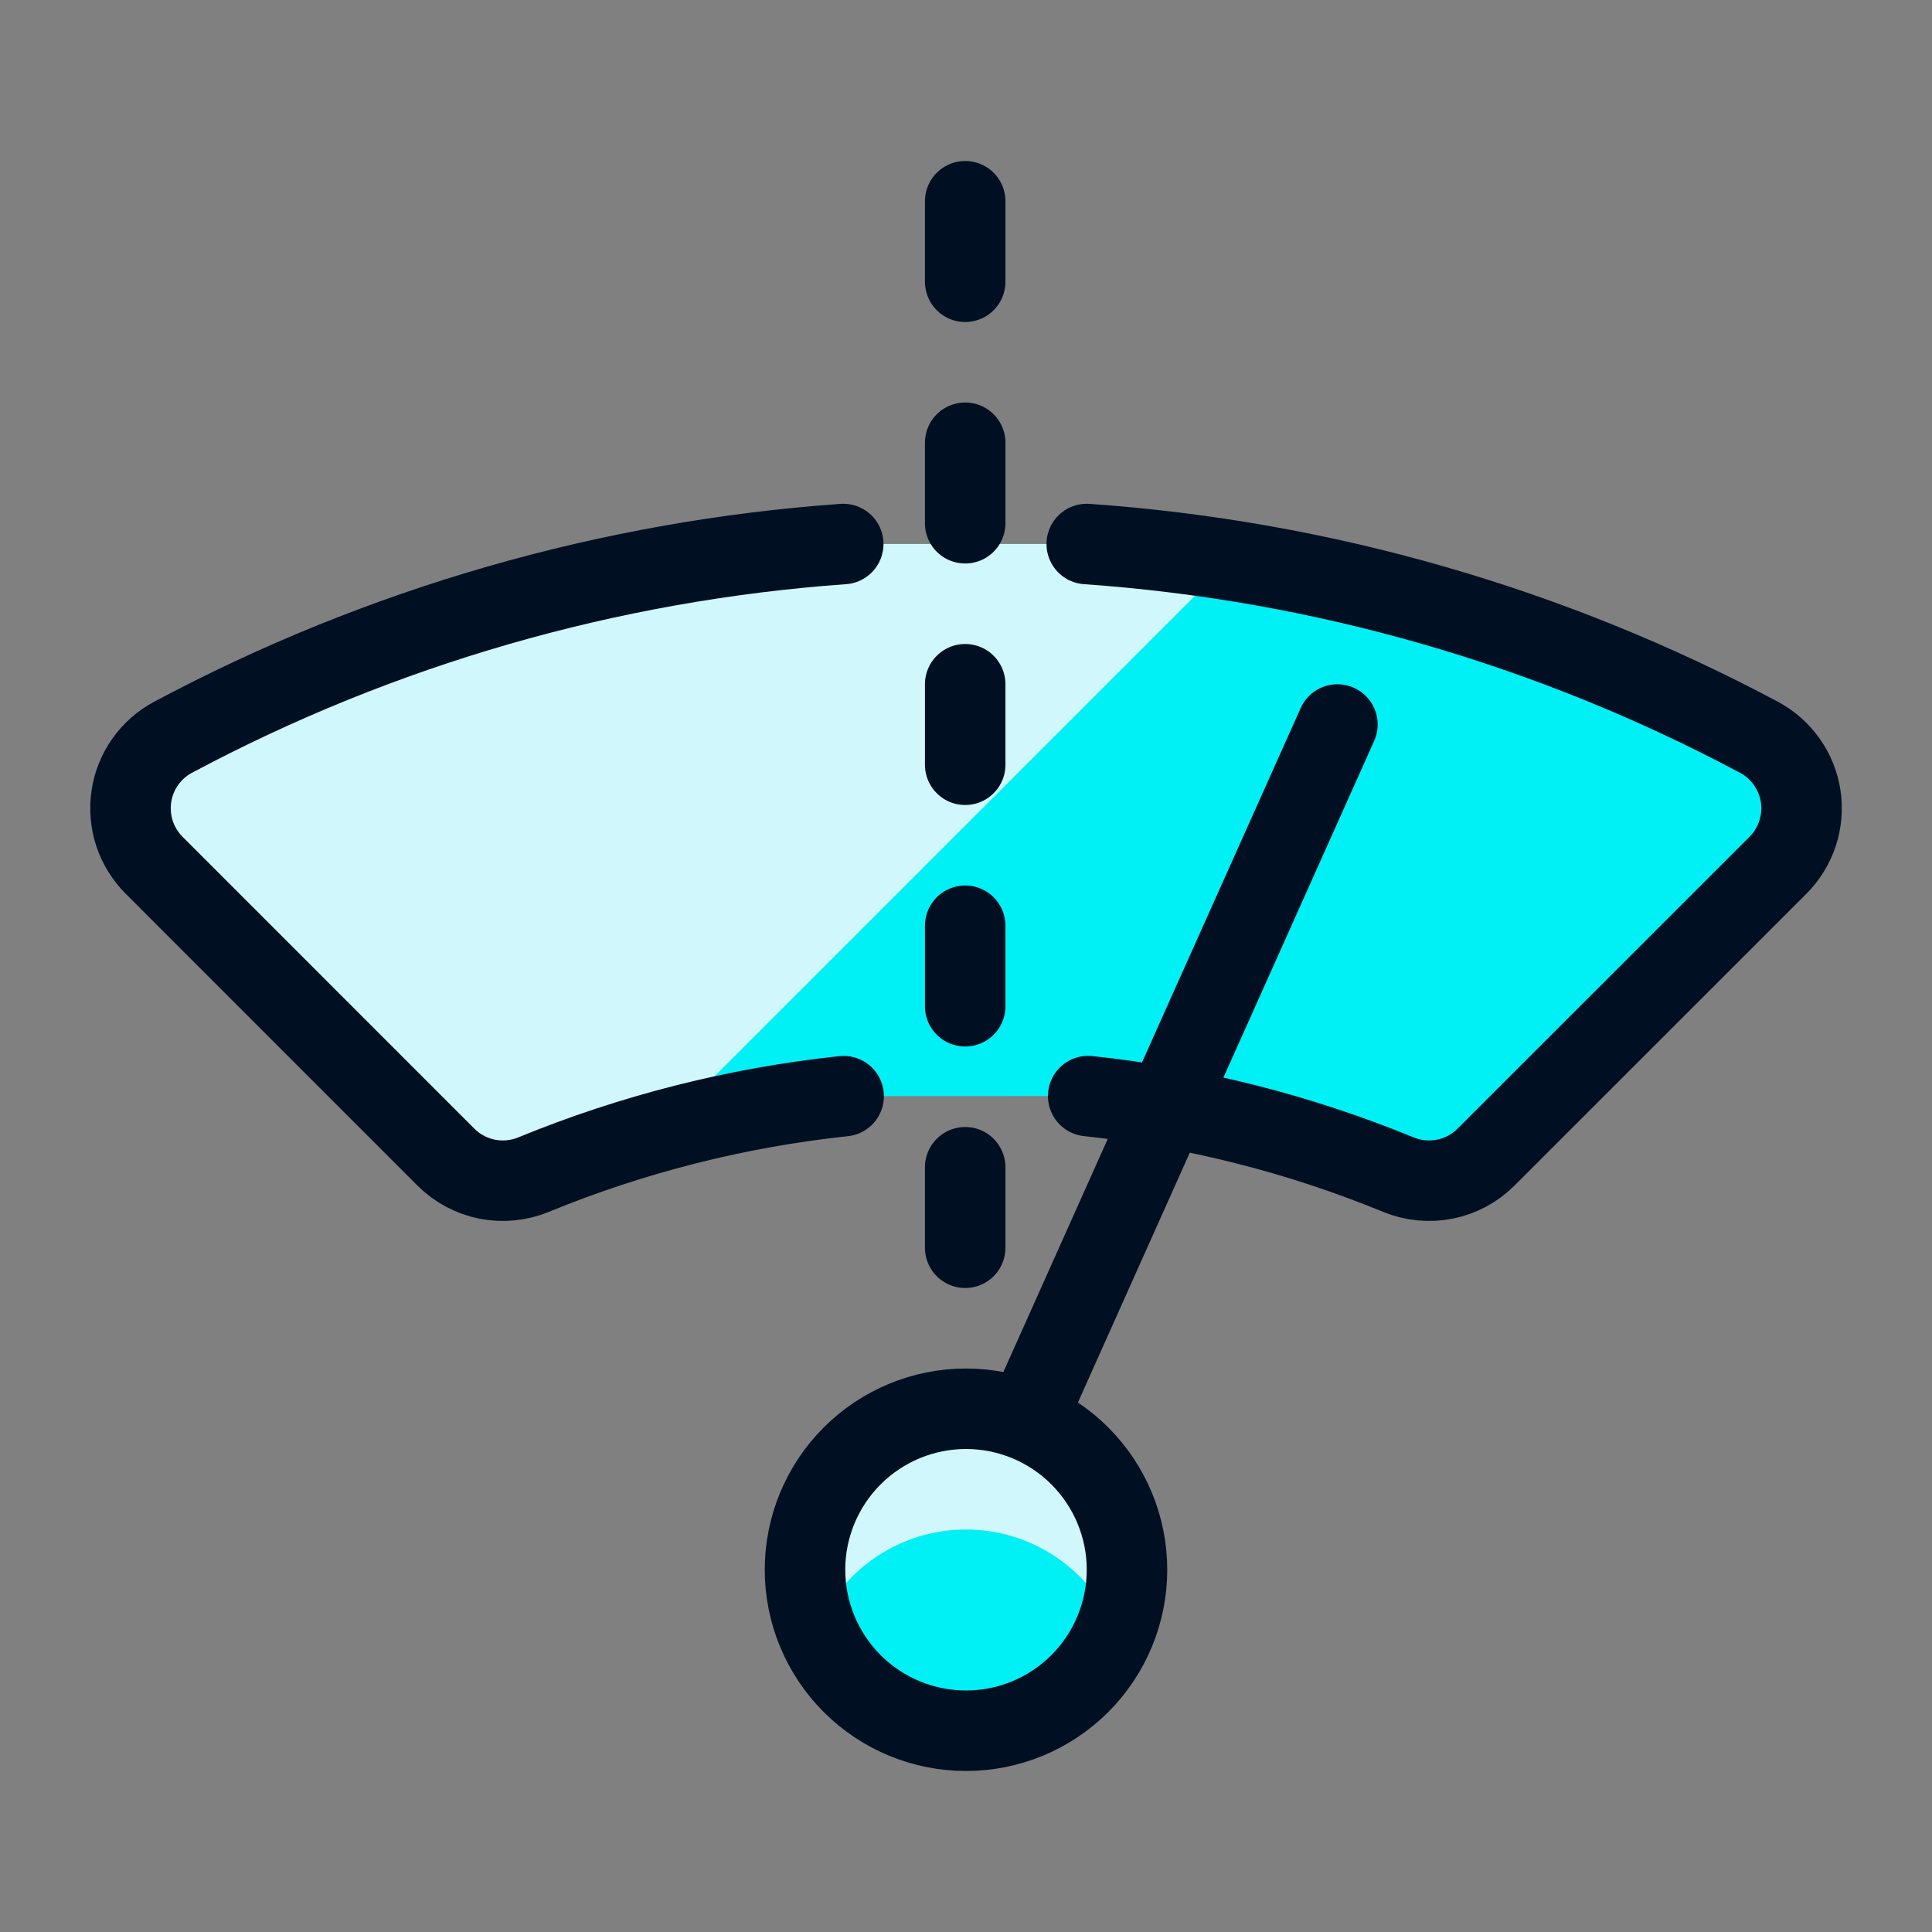
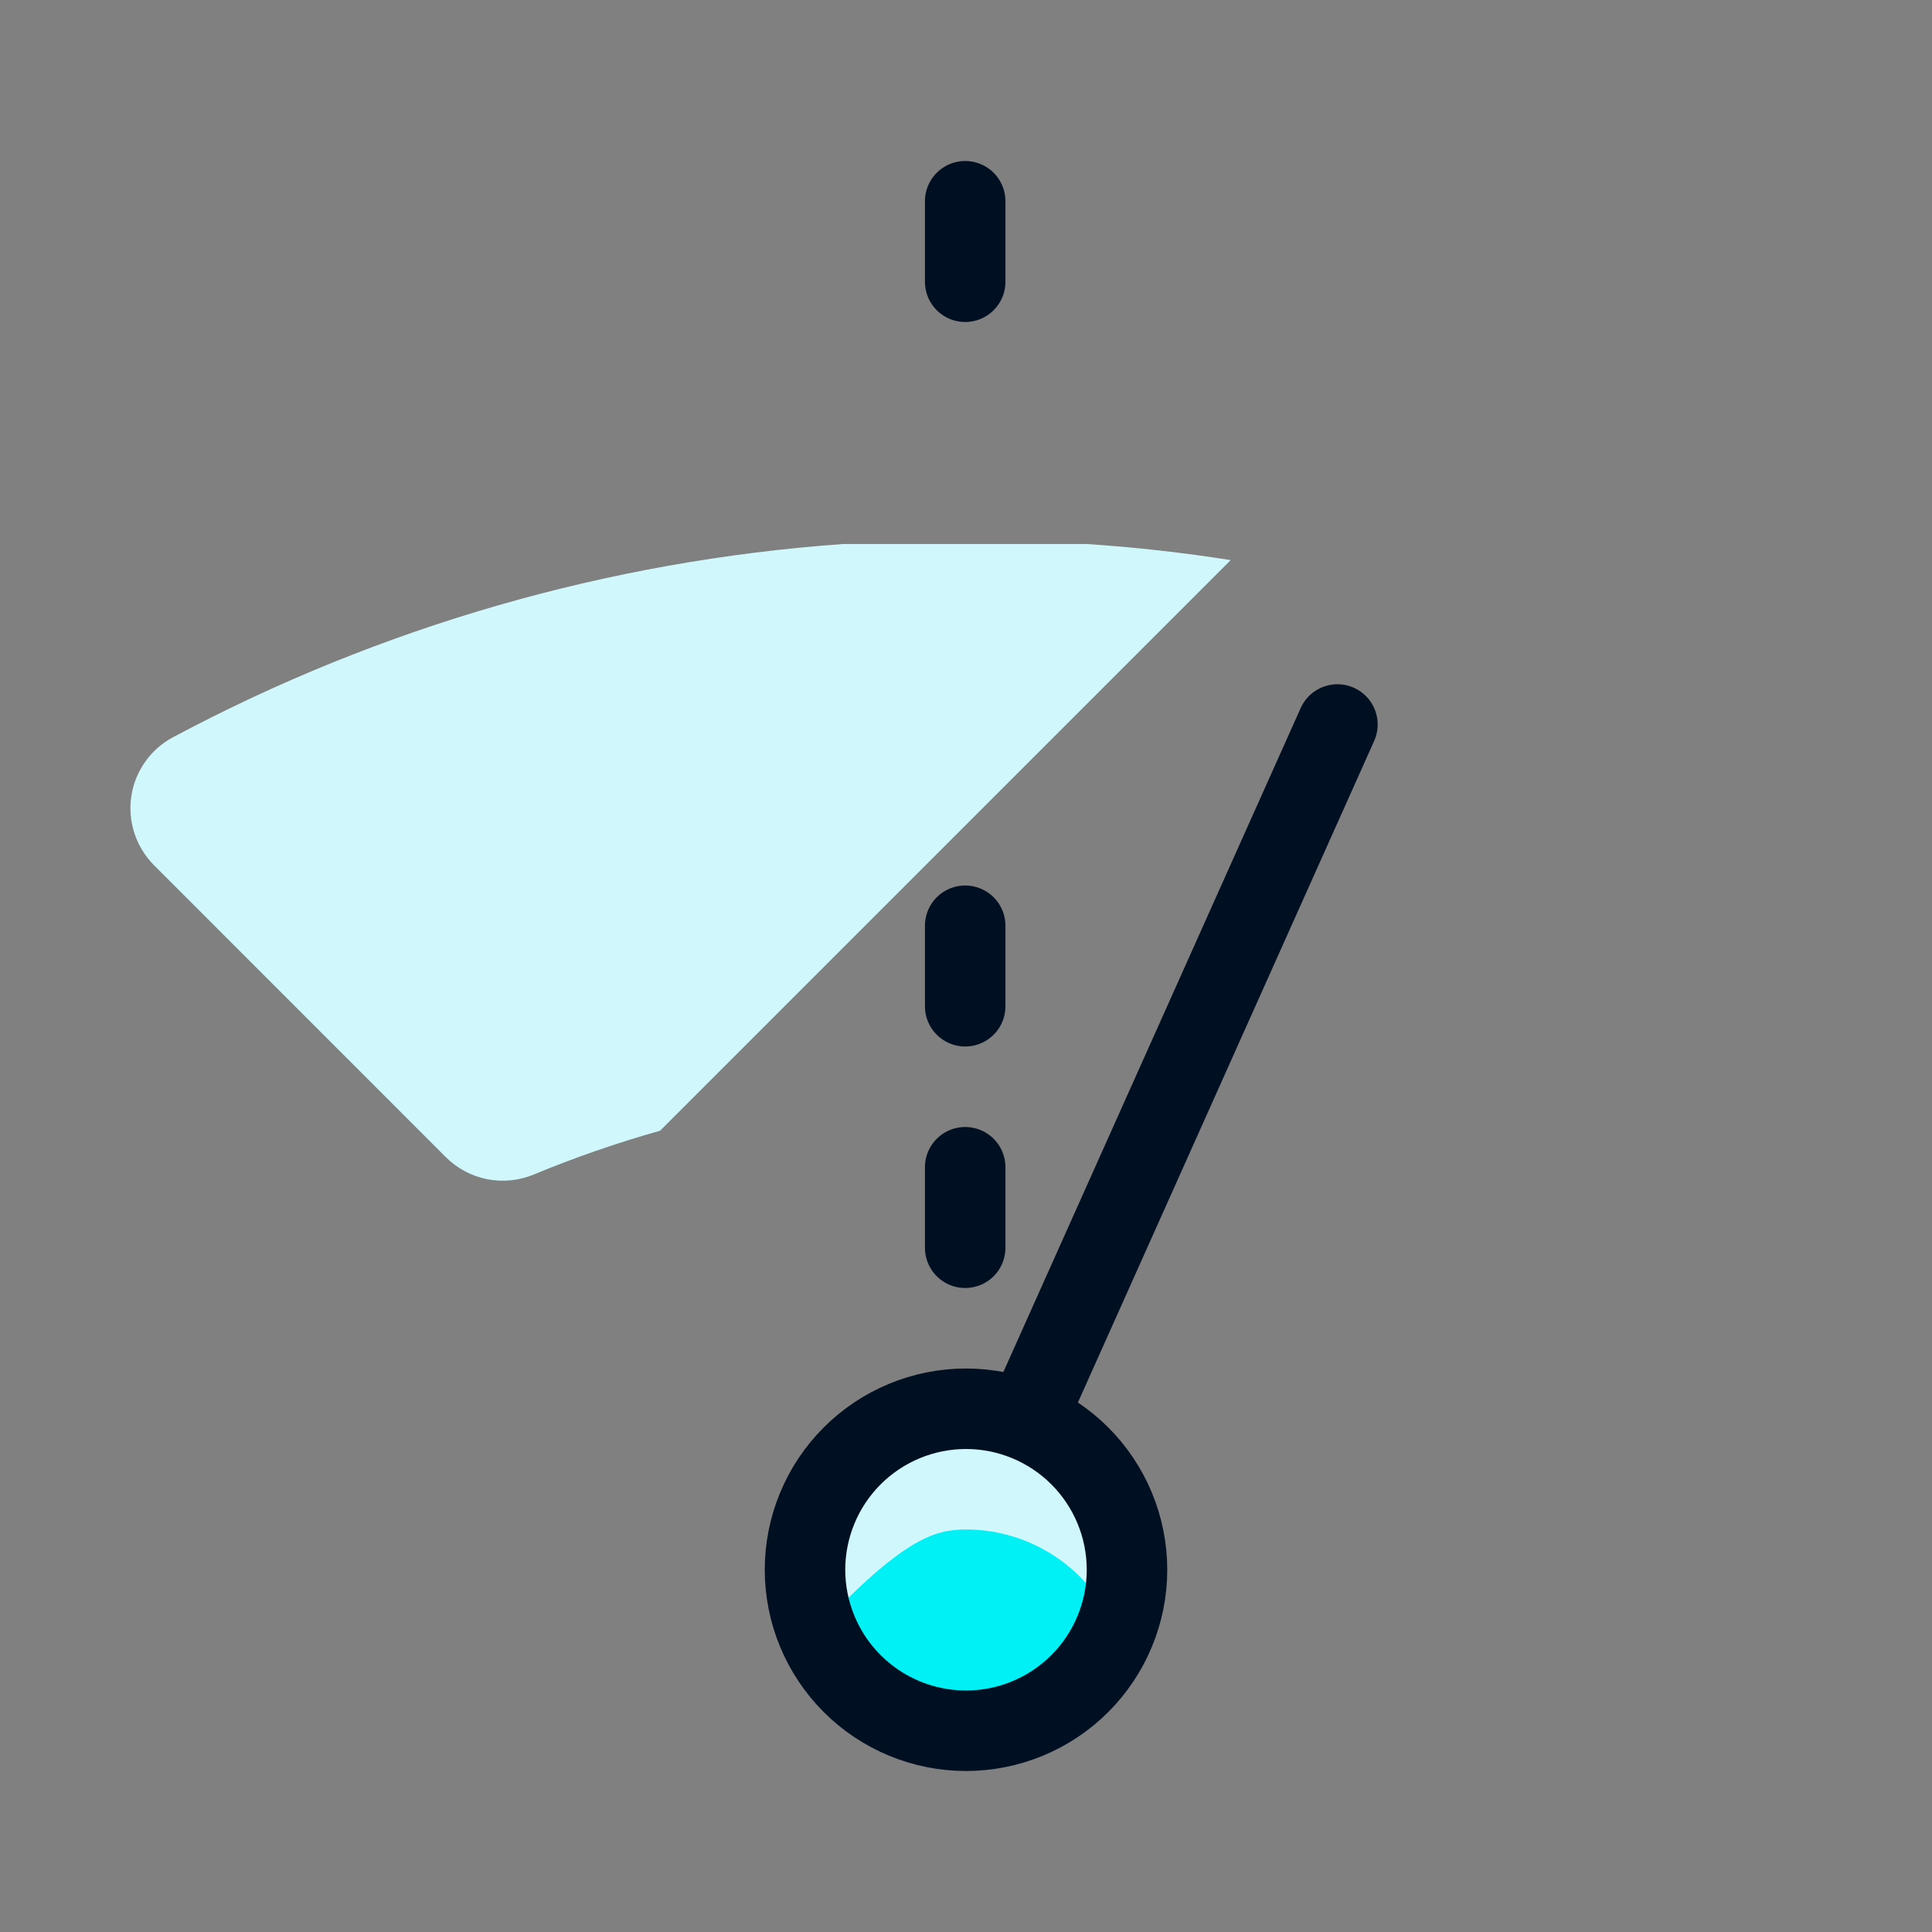
<svg xmlns="http://www.w3.org/2000/svg" width="24" height="24" viewBox="0 0 24 24" fill="none">
  <rect x="0" y="0" width="24" height="24" fill="#808080" stroke="none" />
-   <path d="M13.518 13.616C14.843 13.757 16.14 14.086 17.372 14.592C17.555 14.667 17.756 14.686 17.949 14.648C18.143 14.609 18.321 14.514 18.46 14.374L22.086 10.749C22.197 10.638 22.28 10.503 22.329 10.355C22.378 10.206 22.392 10.048 22.369 9.894C22.346 9.739 22.287 9.592 22.197 9.464C22.106 9.336 21.987 9.231 21.849 9.158C19.266 7.78 16.421 6.962 13.5 6.758H10.475C7.563 6.966 4.727 7.783 2.151 9.158C2.013 9.231 1.894 9.336 1.804 9.464C1.714 9.591 1.655 9.738 1.632 9.893C1.609 10.048 1.623 10.206 1.671 10.354C1.72 10.502 1.804 10.637 1.914 10.748L5.539 14.374C5.679 14.514 5.857 14.609 6.05 14.648C6.244 14.686 6.445 14.667 6.627 14.592C7.859 14.086 9.156 13.758 10.48 13.617L13.518 13.616Z" fill="#00F1F5" />
  <path d="M8.2 14.046L15.288 6.958C14.7 6.865 14.104 6.798 13.499 6.758H10.474C7.562 6.966 4.726 7.783 2.15 9.158C2.012 9.231 1.893 9.336 1.803 9.464C1.713 9.591 1.654 9.738 1.631 9.893C1.608 10.048 1.622 10.206 1.671 10.354C1.72 10.502 1.803 10.637 1.913 10.748L5.538 14.374C5.678 14.514 5.856 14.609 6.049 14.648C6.243 14.686 6.444 14.667 6.626 14.592C7.14 14.379 7.665 14.197 8.2 14.046Z" fill="#D0F8FC" />
-   <path d="M10.475 6.758C7.563 6.966 4.727 7.783 2.151 9.158C2.013 9.231 1.894 9.336 1.804 9.464C1.714 9.591 1.655 9.738 1.632 9.893C1.609 10.048 1.623 10.206 1.671 10.354C1.72 10.502 1.804 10.637 1.914 10.748L5.539 14.374C5.679 14.514 5.857 14.609 6.05 14.648C6.244 14.686 6.445 14.667 6.627 14.592C7.859 14.086 9.156 13.758 10.48 13.617" stroke="#001022" stroke-linecap="round" stroke-linejoin="round" />
-   <path d="M13.518 13.616C14.842 13.757 16.14 14.086 17.372 14.592C17.555 14.667 17.755 14.686 17.949 14.648C18.143 14.609 18.32 14.514 18.46 14.374L22.086 10.749C22.197 10.638 22.28 10.503 22.329 10.355C22.378 10.206 22.392 10.048 22.369 9.894C22.346 9.739 22.287 9.592 22.196 9.464C22.106 9.336 21.987 9.231 21.849 9.158C19.265 7.78 16.421 6.962 13.5 6.758" stroke="#001022" stroke-linecap="round" stroke-linejoin="round" />
  <path d="M10 19.5C10 20.03 10.211 20.539 10.586 20.914C10.961 21.289 11.47 21.5 12 21.5C12.53 21.5 13.039 21.289 13.414 20.914C13.789 20.539 14 20.03 14 19.5C14 18.97 13.789 18.461 13.414 18.086C13.039 17.711 12.53 17.5 12 17.5C11.47 17.5 10.961 17.711 10.586 18.086C10.211 18.461 10 18.97 10 19.5Z" fill="#00F1F5" />
-   <path d="M12 19C12.398 19 12.788 19.119 13.118 19.342C13.448 19.564 13.705 19.881 13.854 20.25C13.977 19.947 14.023 19.617 13.989 19.292C13.955 18.966 13.841 18.654 13.658 18.382C13.475 18.11 13.228 17.888 12.939 17.734C12.65 17.58 12.328 17.5 12 17.5C11.672 17.5 11.35 17.58 11.061 17.734C10.772 17.888 10.525 18.11 10.342 18.382C10.159 18.654 10.045 18.966 10.011 19.292C9.977 19.617 10.023 19.947 10.146 20.25C10.295 19.881 10.552 19.564 10.882 19.342C11.212 19.119 11.602 19 12 19Z" fill="#D0F8FC" />
+   <path d="M12 19C12.398 19 12.788 19.119 13.118 19.342C13.448 19.564 13.705 19.881 13.854 20.25C13.977 19.947 14.023 19.617 13.989 19.292C13.955 18.966 13.841 18.654 13.658 18.382C13.475 18.11 13.228 17.888 12.939 17.734C12.65 17.58 12.328 17.5 12 17.5C11.672 17.5 11.35 17.58 11.061 17.734C10.772 17.888 10.525 18.11 10.342 18.382C10.159 18.654 10.045 18.966 10.011 19.292C9.977 19.617 10.023 19.947 10.146 20.25C11.212 19.119 11.602 19 12 19Z" fill="#D0F8FC" />
  <path d="M10 19.5C10 20.03 10.211 20.539 10.586 20.914C10.961 21.289 11.47 21.5 12 21.5C12.53 21.5 13.039 21.289 13.414 20.914C13.789 20.539 14 20.03 14 19.5C14 18.97 13.789 18.461 13.414 18.086C13.039 17.711 12.53 17.5 12 17.5C11.47 17.5 10.961 17.711 10.586 18.086C10.211 18.461 10 18.97 10 19.5Z" stroke="#001022" stroke-linecap="round" stroke-linejoin="round" />
  <path d="M12.762 17.602L16.614 9" stroke="#001022" stroke-linecap="round" stroke-linejoin="round" />
  <path d="M11.99 2.5V3.5" stroke="#001022" stroke-linecap="round" stroke-linejoin="round" />
-   <path d="M11.99 5.5V6.5" stroke="#001022" stroke-linecap="round" stroke-linejoin="round" />
-   <path d="M11.99 8.5V9.5" stroke="#001022" stroke-linecap="round" stroke-linejoin="round" />
  <path d="M11.99 11.5V12.5" stroke="#001022" stroke-linecap="round" stroke-linejoin="round" />
  <path d="M11.99 14.5V15.5" stroke="#001022" stroke-linecap="round" stroke-linejoin="round" />
</svg>